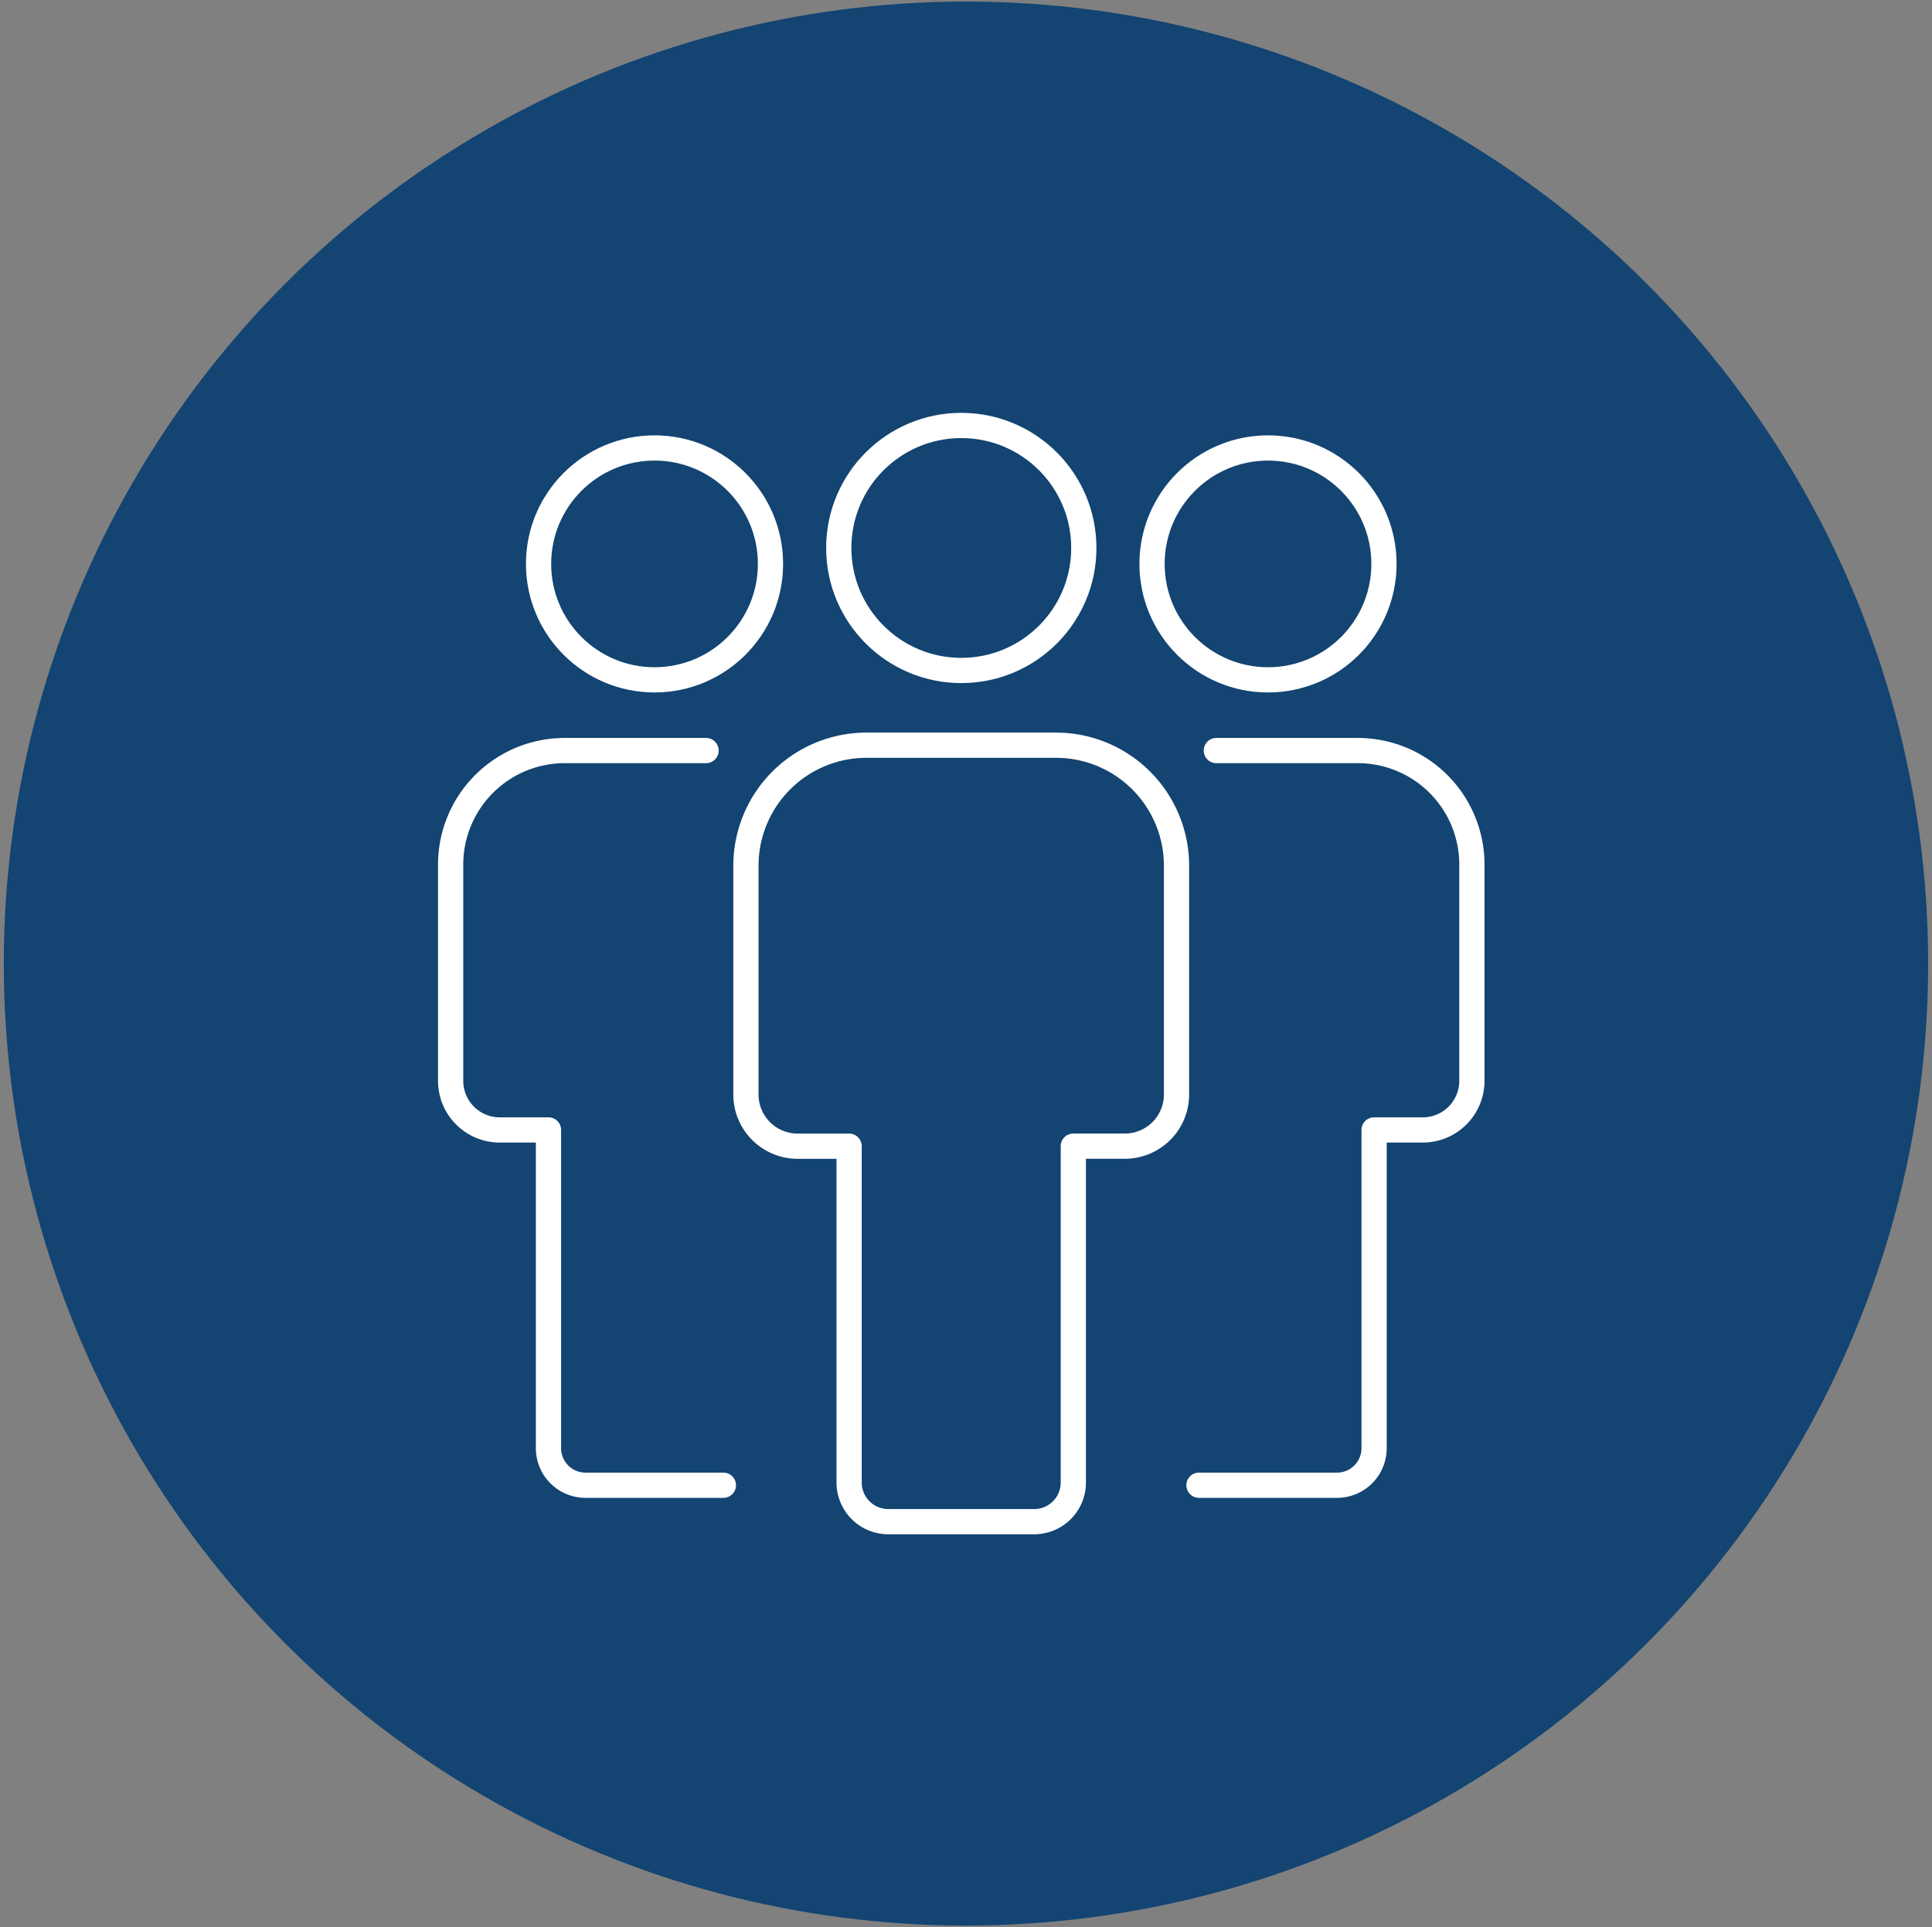
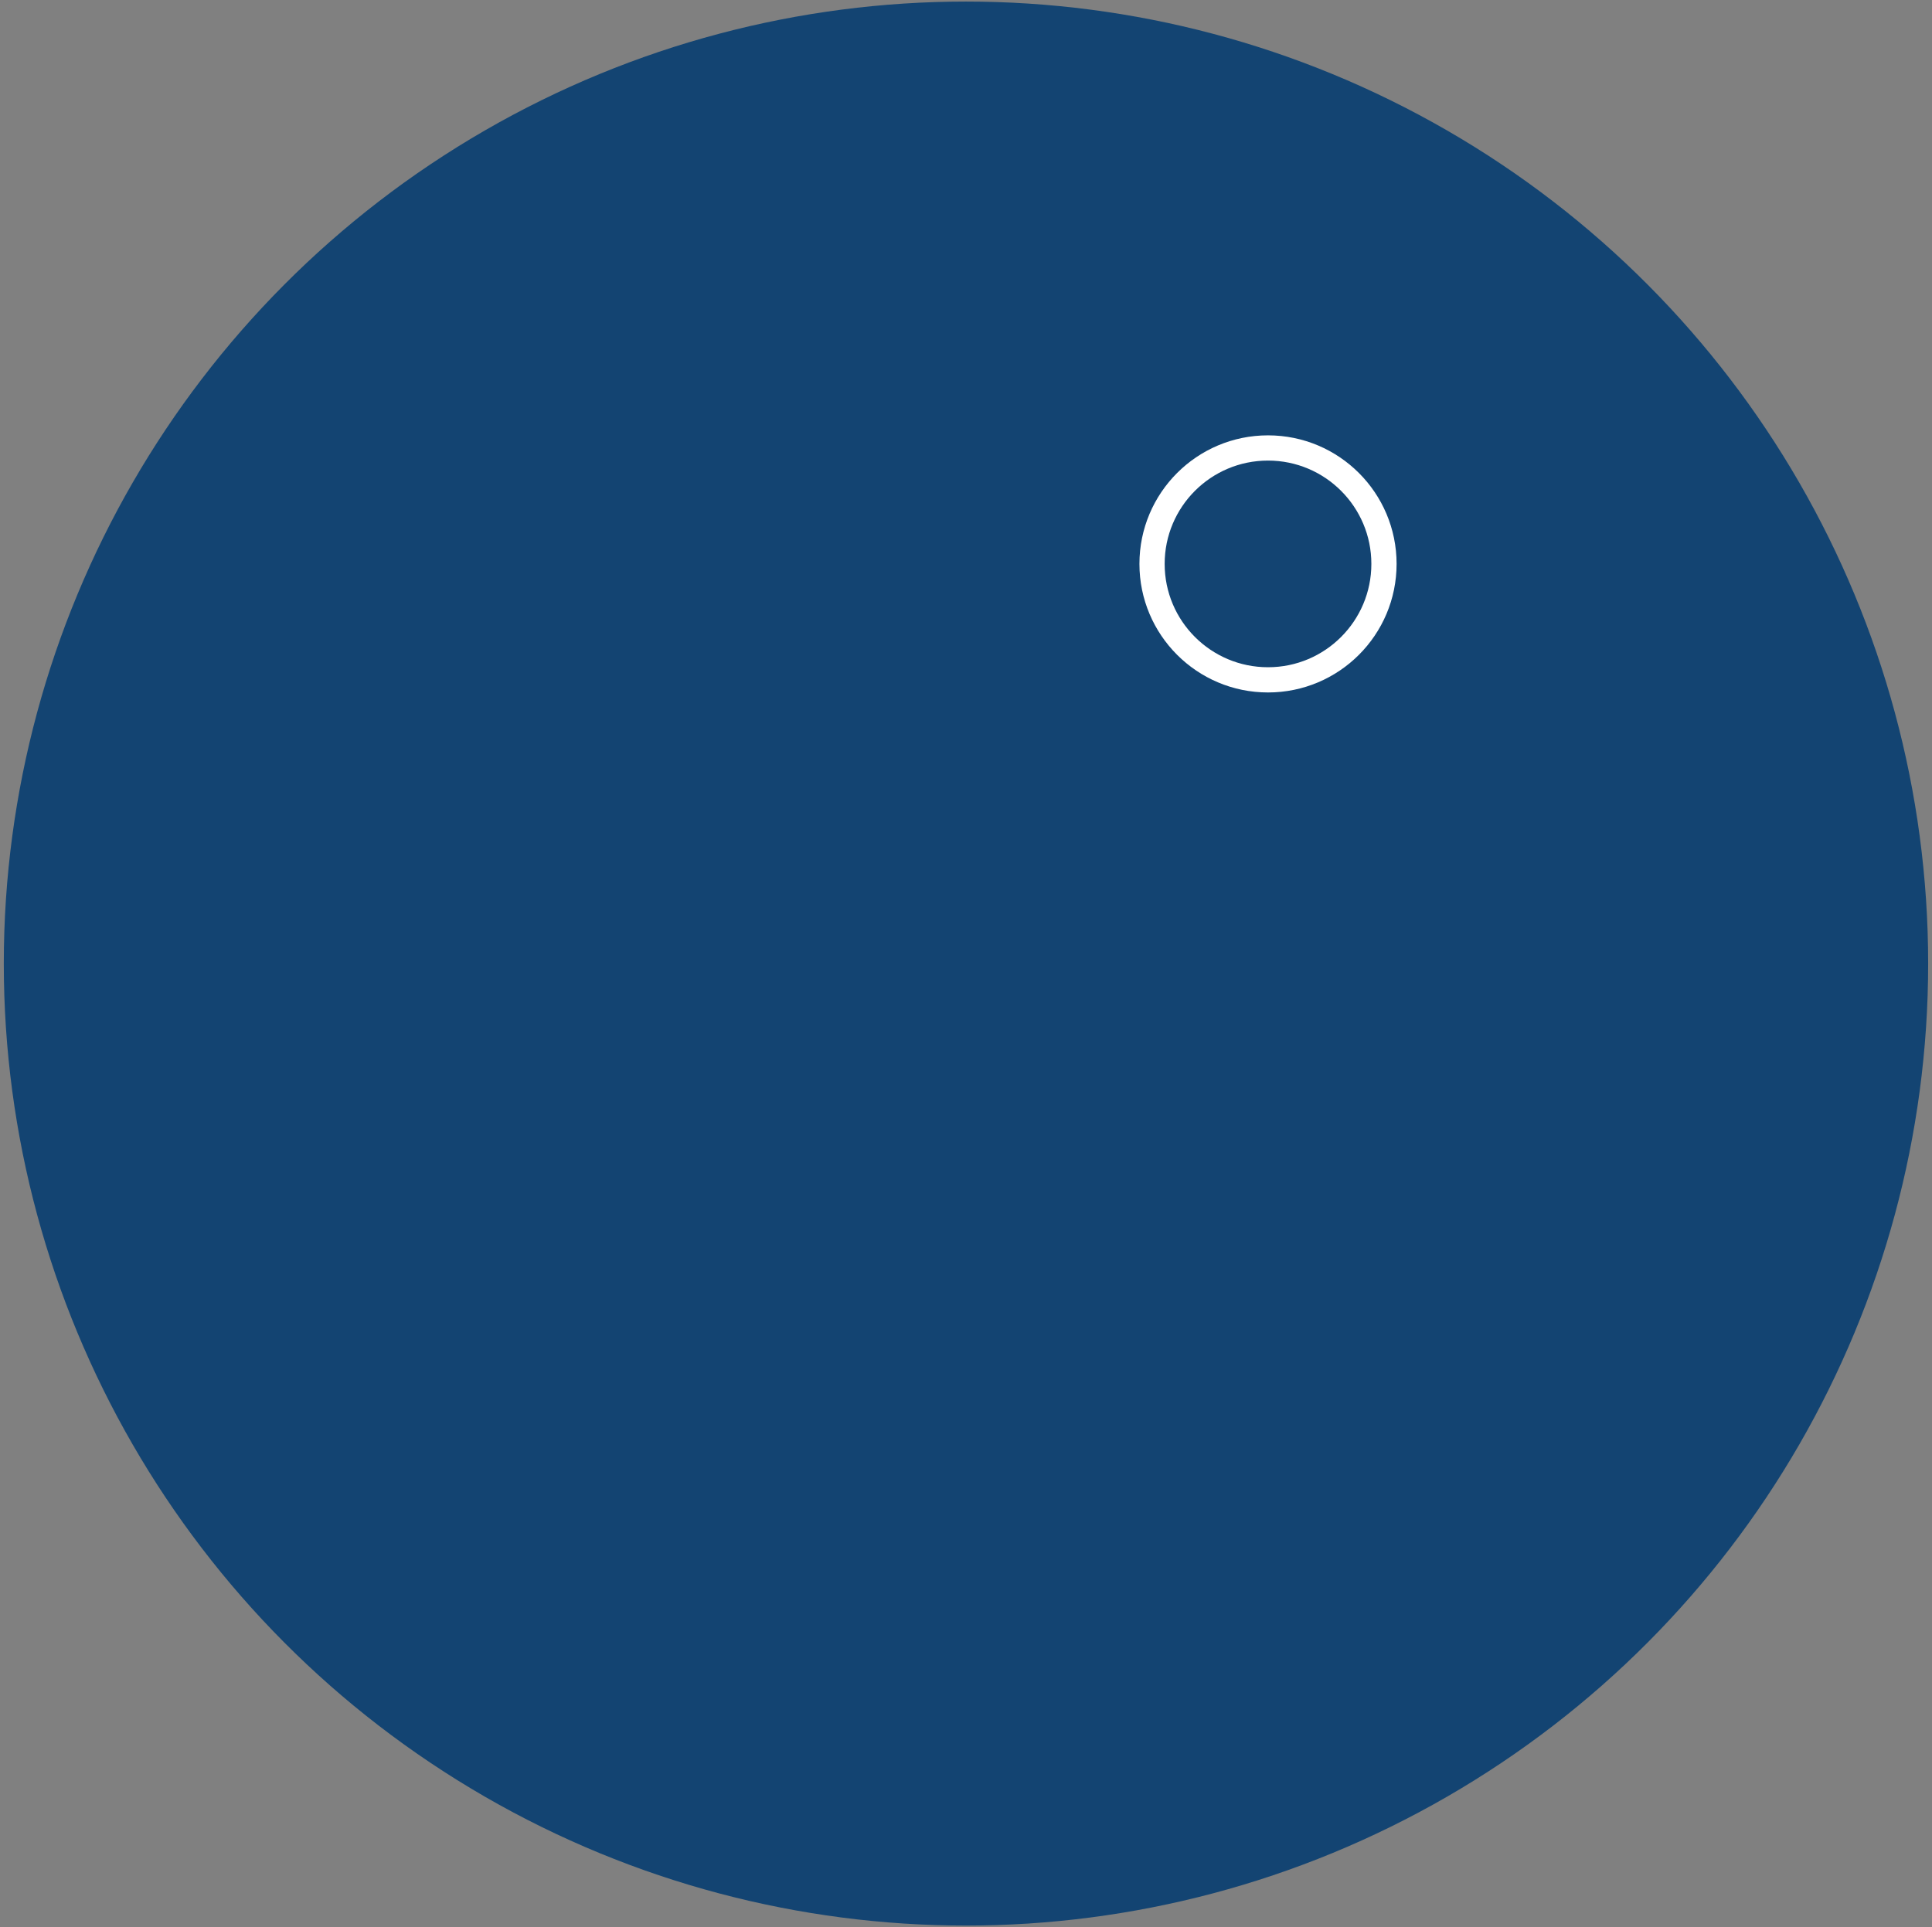
<svg xmlns="http://www.w3.org/2000/svg" viewBox="0 0 432.67 431.67">
  <rect x="0" y="0" width="432.67" height="431.67" fill="#808080" stroke="none" />
  <defs>
    <style>.cls-1{fill:#134472;}.cls-2{fill:none;stroke:#fff;stroke-linecap:round;stroke-linejoin:round;stroke-width:5.65px;}</style>
  </defs>
  <title>IG_Icons_V3</title>
  <g id="BG">
    <circle class="cls-1" cx="216.33" cy="215.83" r="215.48" />
  </g>
  <g id="_24_7" data-name="24_7">
-     <path class="cls-2" d="M236.5,166.92H194.05a27,27,0,0,0-27,27v51.23a11.58,11.58,0,0,0,11.58,11.59h11.53v75.34a8.77,8.77,0,0,0,8.77,8.76h32.68a8.76,8.76,0,0,0,8.76-8.76V256.73h11.53a11.58,11.58,0,0,0,11.58-11.59V193.91A27,27,0,0,0,236.5,166.92Z" />
-     <circle class="cls-2" cx="215.28" cy="122.74" r="27.44" />
-     <path class="cls-2" d="M268.51,332.68h30.92a8.3,8.3,0,0,0,8.3-8.29V253.1h10.9a11,11,0,0,0,11-11V193.66a25.55,25.55,0,0,0-25.54-25.54H272.4" />
    <circle class="cls-2" cx="283.97" cy="126.31" r="25.97" />
-     <path class="cls-2" d="M162,332.68H131.12a8.29,8.29,0,0,1-8.29-8.29V253.1H111.92a11,11,0,0,1-11-11V193.66a25.55,25.55,0,0,1,25.54-25.54h31.66" />
-     <circle class="cls-2" cx="146.58" cy="126.31" r="25.97" />
  </g>
</svg>